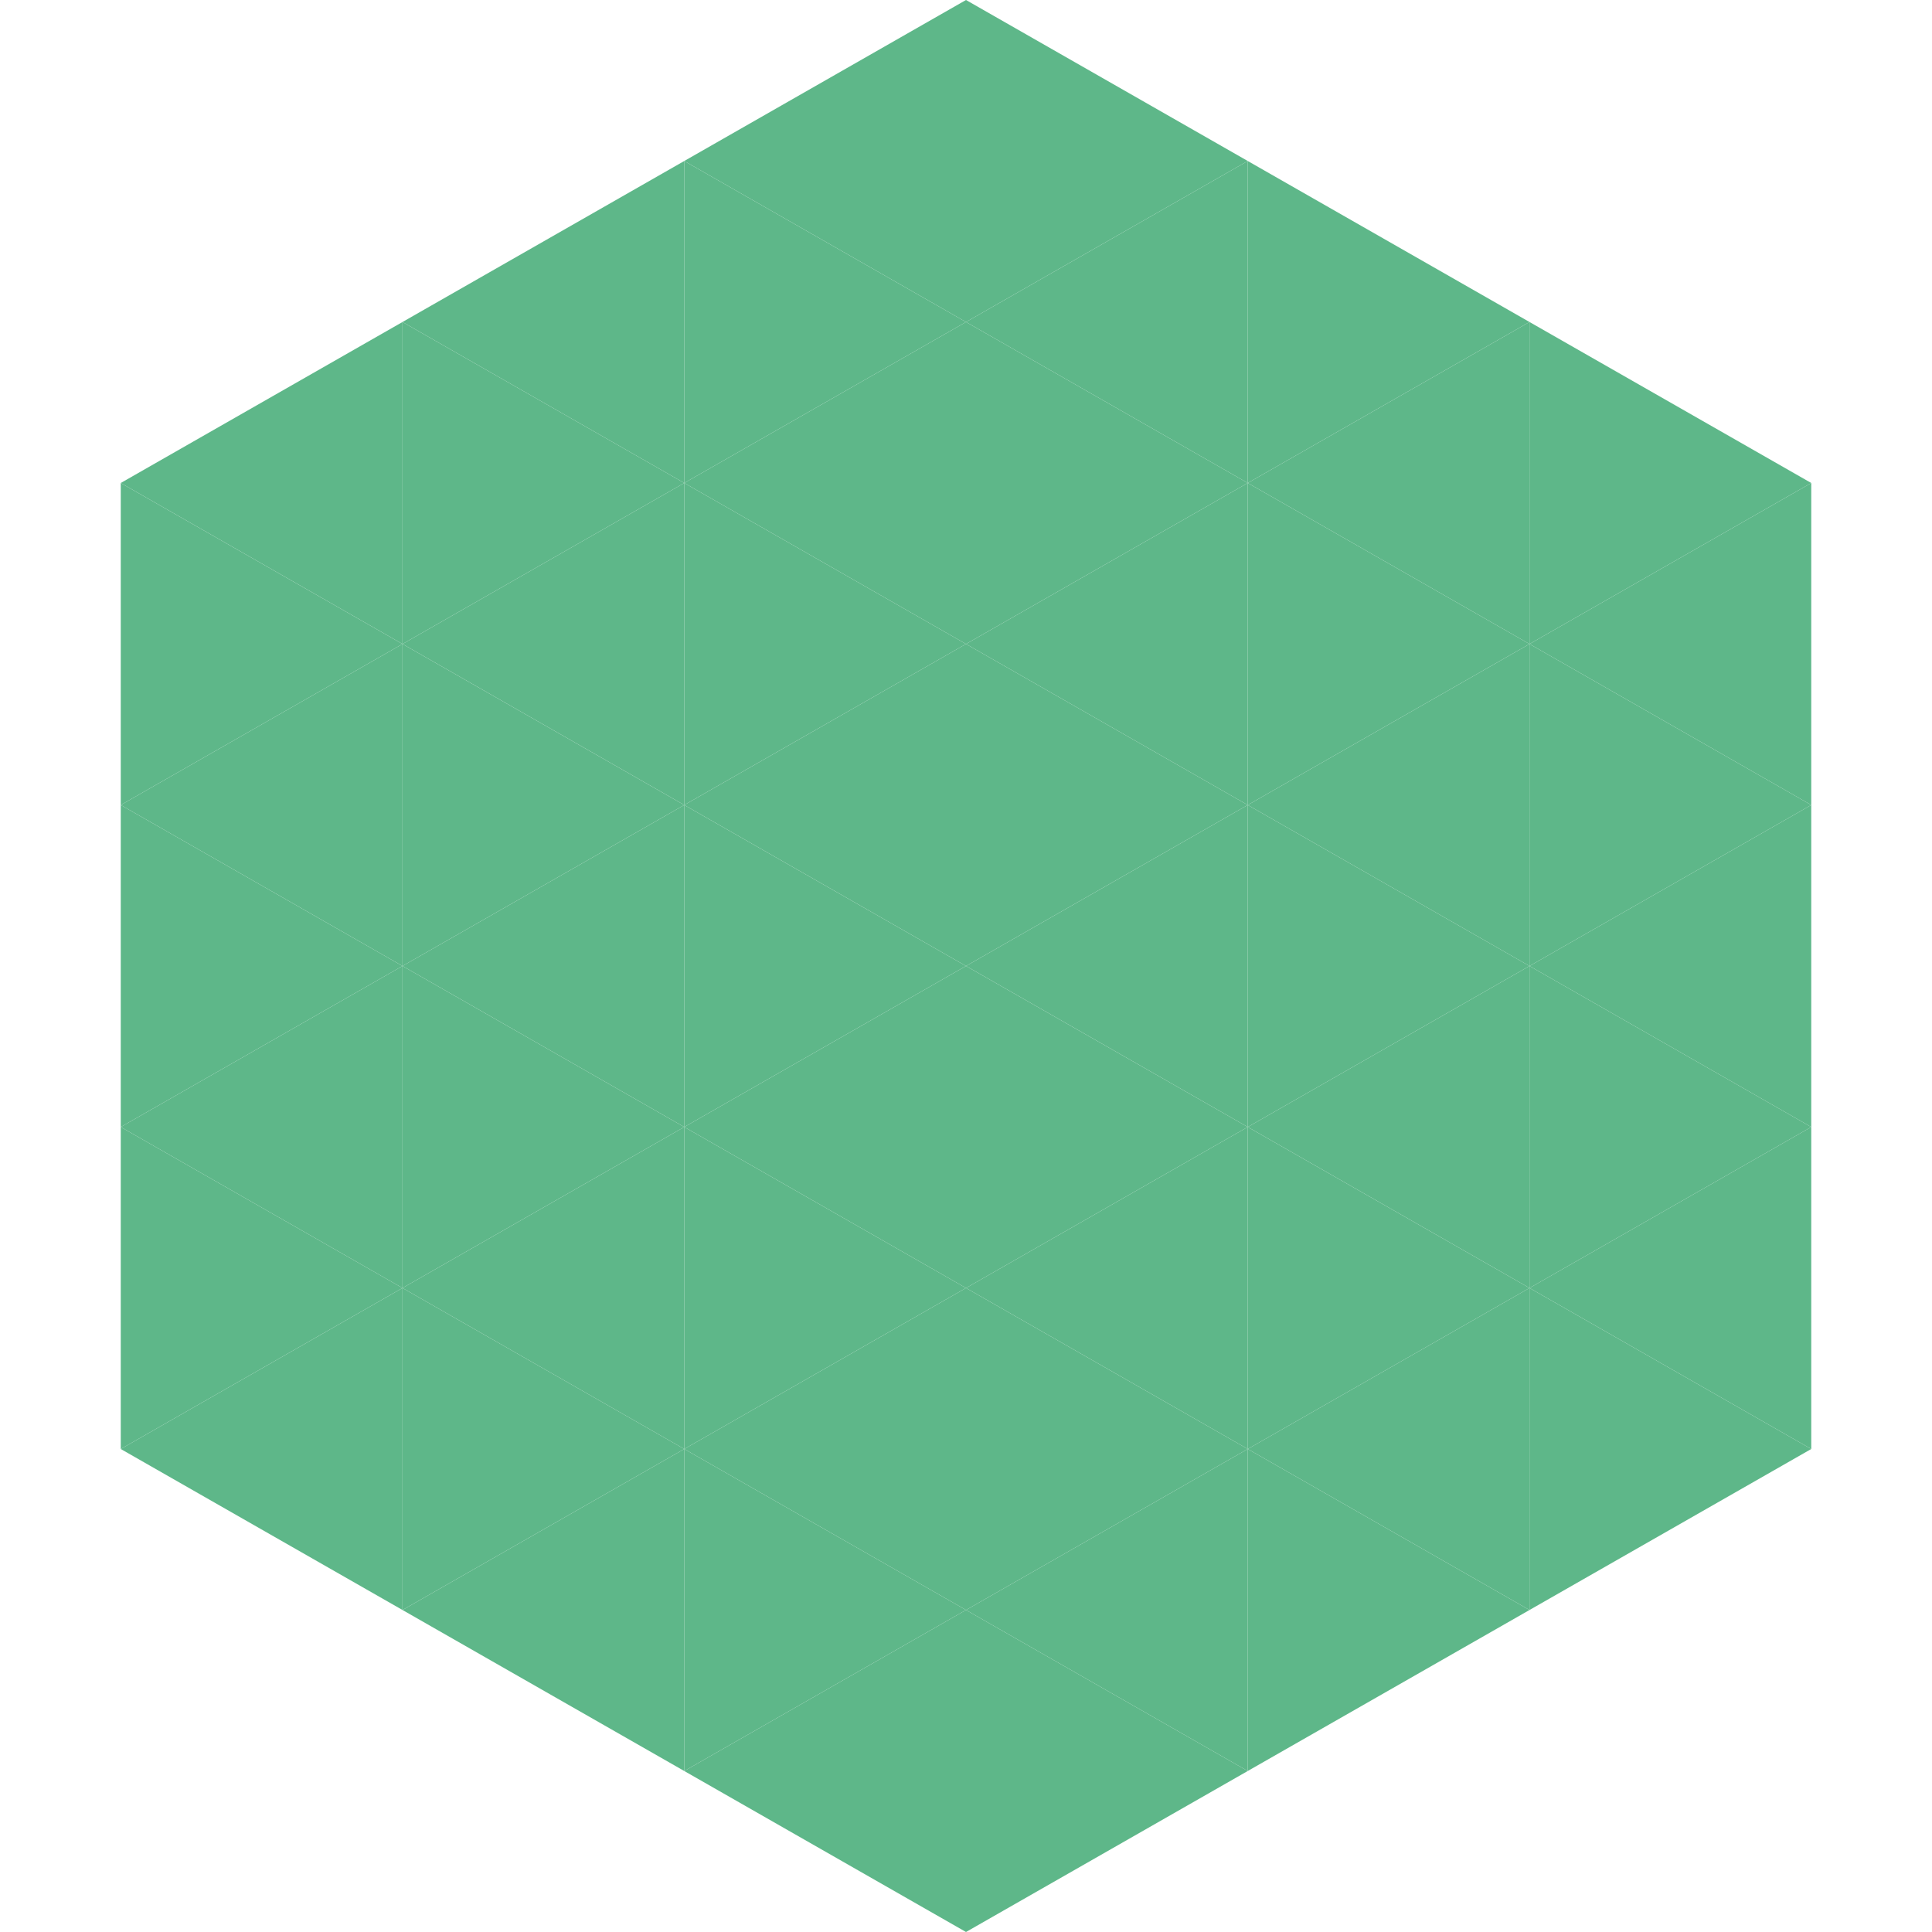
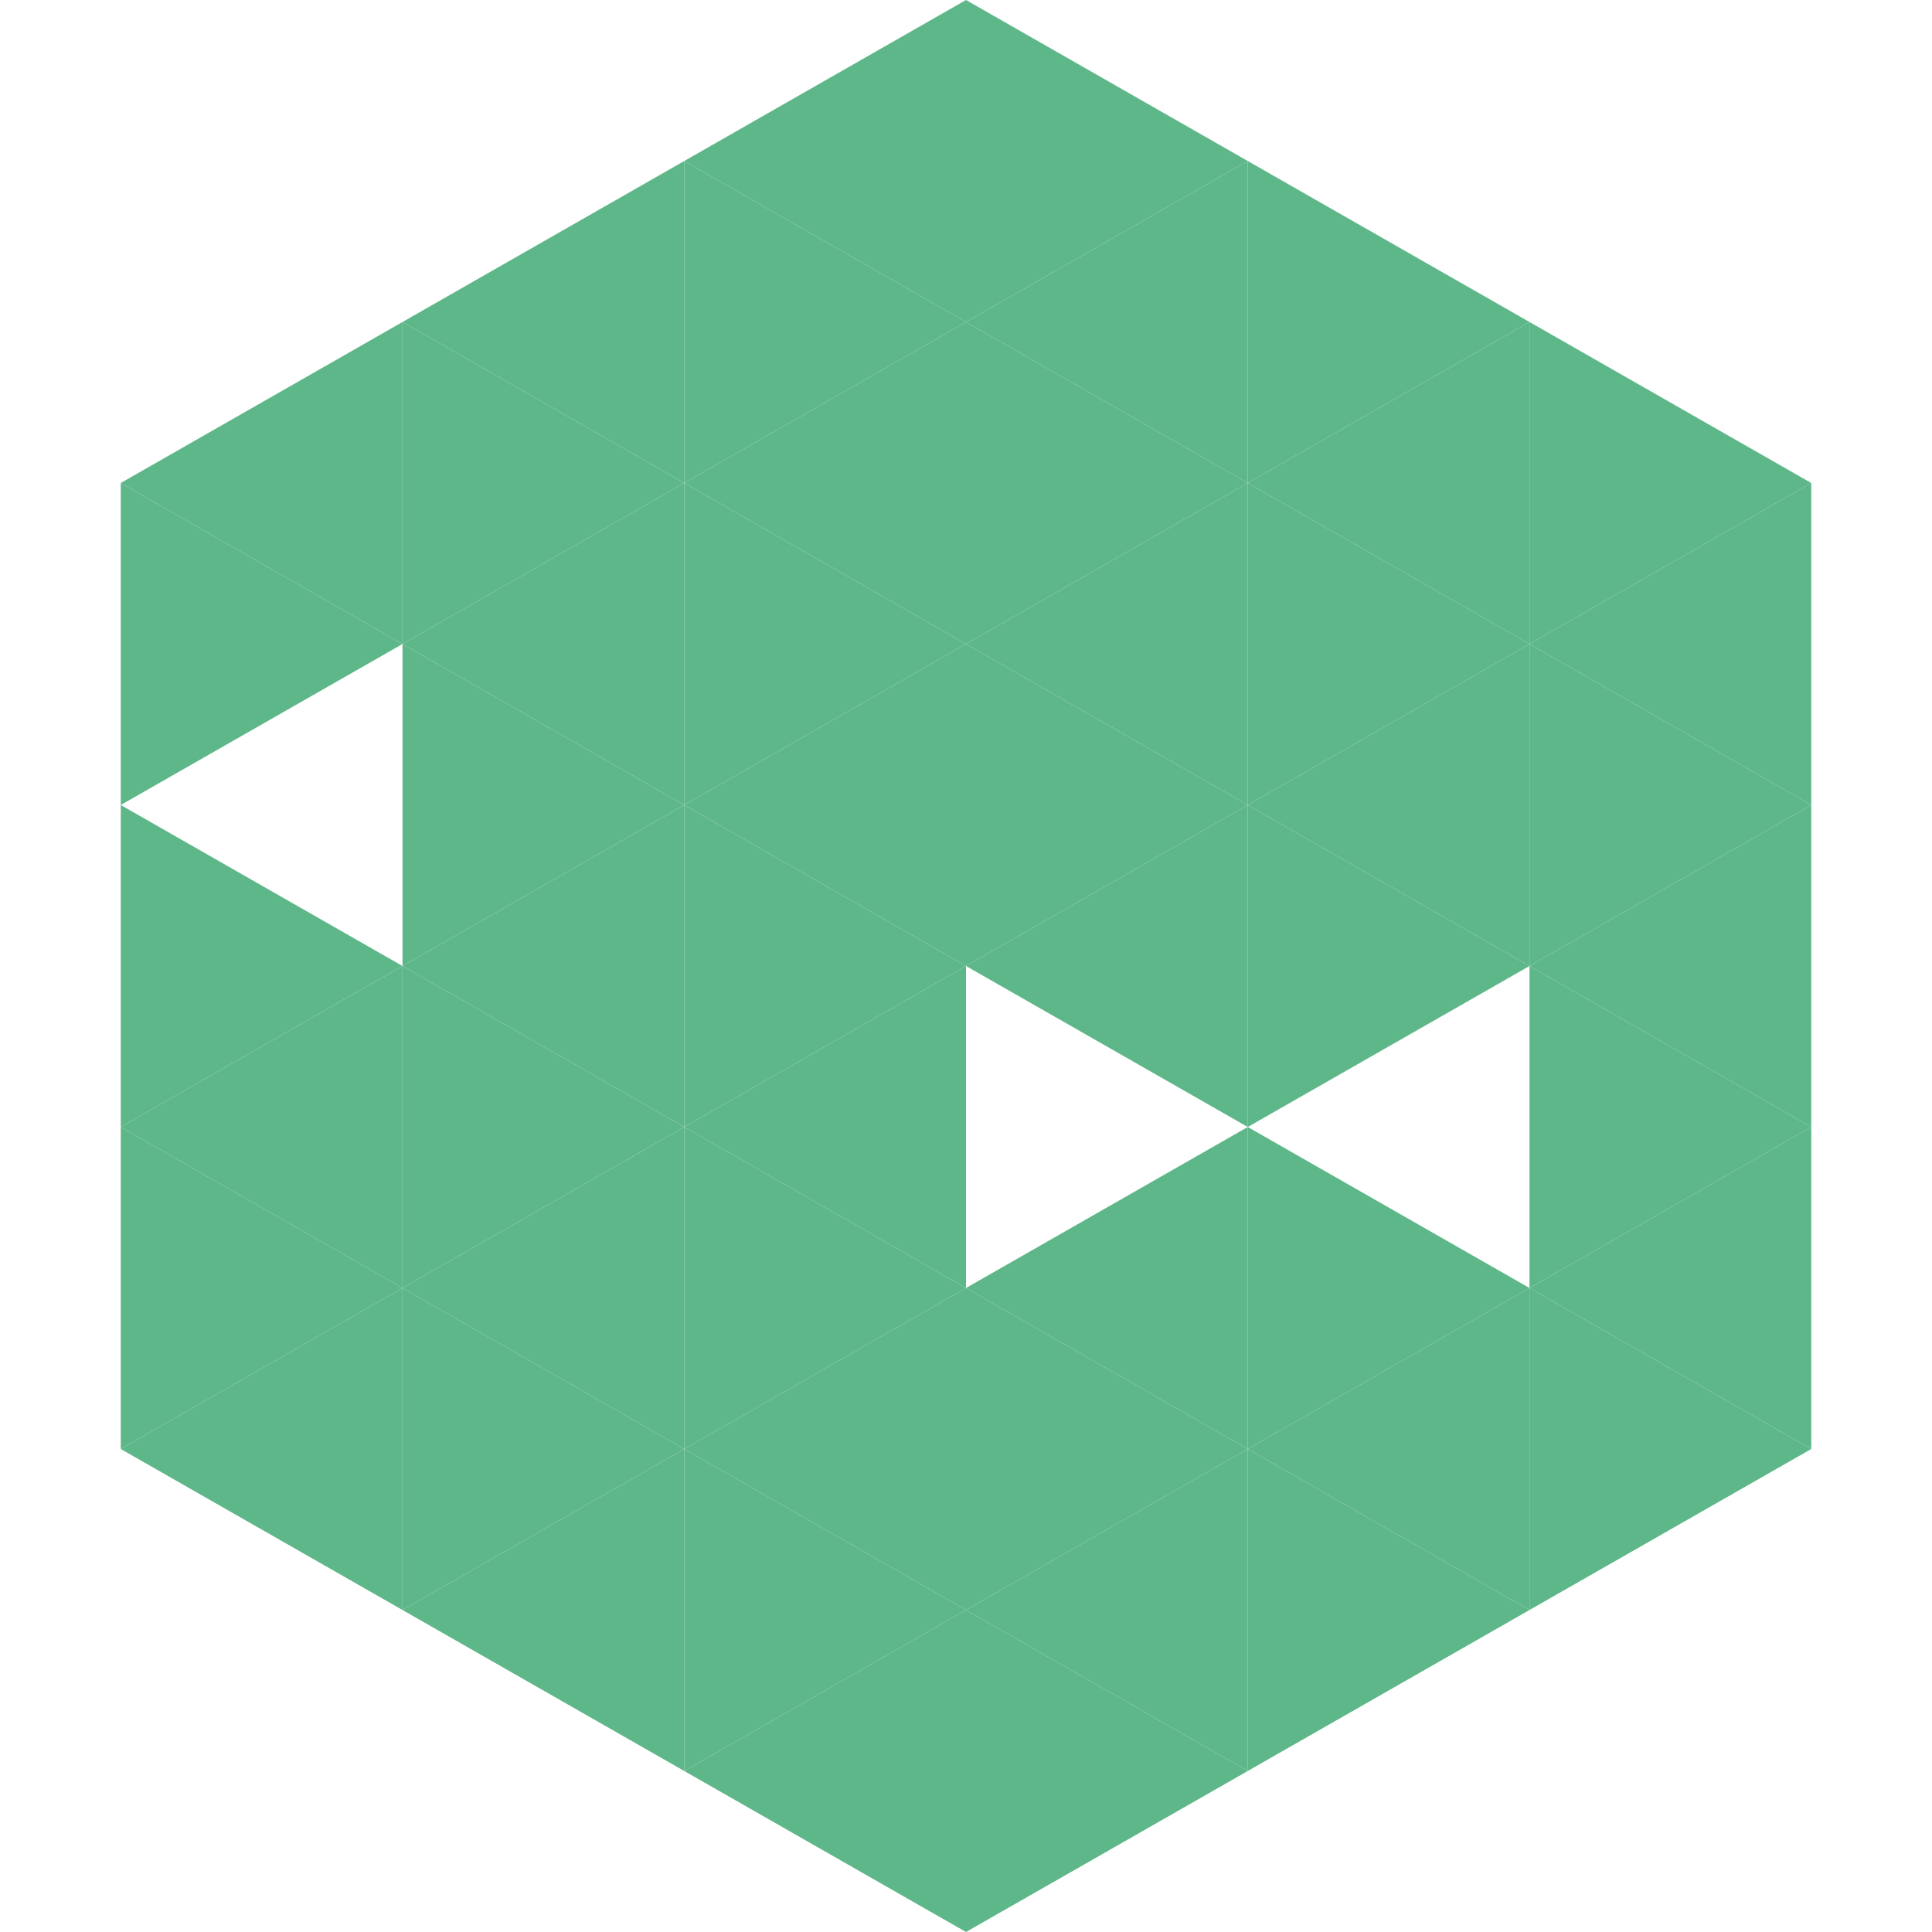
<svg xmlns="http://www.w3.org/2000/svg" width="240" height="240">
  <polygon points="50,40 15,60 50,80" style="fill:rgb(94,183,137)" />
  <polygon points="190,40 225,60 190,80" style="fill:rgb(94,183,137)" />
  <polygon points="15,60 50,80 15,100" style="fill:rgb(94,183,137)" />
  <polygon points="225,60 190,80 225,100" style="fill:rgb(94,183,137)" />
-   <polygon points="50,80 15,100 50,120" style="fill:rgb(94,183,137)" />
  <polygon points="190,80 225,100 190,120" style="fill:rgb(94,183,137)" />
  <polygon points="15,100 50,120 15,140" style="fill:rgb(94,183,137)" />
  <polygon points="225,100 190,120 225,140" style="fill:rgb(94,183,137)" />
  <polygon points="50,120 15,140 50,160" style="fill:rgb(94,183,137)" />
  <polygon points="190,120 225,140 190,160" style="fill:rgb(94,183,137)" />
  <polygon points="15,140 50,160 15,180" style="fill:rgb(94,183,137)" />
  <polygon points="225,140 190,160 225,180" style="fill:rgb(94,183,137)" />
  <polygon points="50,160 15,180 50,200" style="fill:rgb(94,183,137)" />
  <polygon points="190,160 225,180 190,200" style="fill:rgb(94,183,137)" />
  <polygon points="15,180 50,200 15,220" style="fill:rgb(255,255,255); fill-opacity:0" />
  <polygon points="225,180 190,200 225,220" style="fill:rgb(255,255,255); fill-opacity:0" />
  <polygon points="50,0 85,20 50,40" style="fill:rgb(255,255,255); fill-opacity:0" />
  <polygon points="190,0 155,20 190,40" style="fill:rgb(255,255,255); fill-opacity:0" />
  <polygon points="85,20 50,40 85,60" style="fill:rgb(94,183,137)" />
  <polygon points="155,20 190,40 155,60" style="fill:rgb(94,183,137)" />
  <polygon points="50,40 85,60 50,80" style="fill:rgb(94,183,137)" />
  <polygon points="190,40 155,60 190,80" style="fill:rgb(94,183,137)" />
  <polygon points="85,60 50,80 85,100" style="fill:rgb(94,183,137)" />
  <polygon points="155,60 190,80 155,100" style="fill:rgb(94,183,137)" />
  <polygon points="50,80 85,100 50,120" style="fill:rgb(94,183,137)" />
  <polygon points="190,80 155,100 190,120" style="fill:rgb(94,183,137)" />
  <polygon points="85,100 50,120 85,140" style="fill:rgb(94,183,137)" />
  <polygon points="155,100 190,120 155,140" style="fill:rgb(94,183,137)" />
  <polygon points="50,120 85,140 50,160" style="fill:rgb(94,183,137)" />
-   <polygon points="190,120 155,140 190,160" style="fill:rgb(94,183,137)" />
  <polygon points="85,140 50,160 85,180" style="fill:rgb(94,183,137)" />
  <polygon points="155,140 190,160 155,180" style="fill:rgb(94,183,137)" />
  <polygon points="50,160 85,180 50,200" style="fill:rgb(94,183,137)" />
  <polygon points="190,160 155,180 190,200" style="fill:rgb(94,183,137)" />
  <polygon points="85,180 50,200 85,220" style="fill:rgb(94,183,137)" />
  <polygon points="155,180 190,200 155,220" style="fill:rgb(94,183,137)" />
  <polygon points="120,0 85,20 120,40" style="fill:rgb(94,183,137)" />
  <polygon points="120,0 155,20 120,40" style="fill:rgb(94,183,137)" />
  <polygon points="85,20 120,40 85,60" style="fill:rgb(94,183,137)" />
  <polygon points="155,20 120,40 155,60" style="fill:rgb(94,183,137)" />
  <polygon points="120,40 85,60 120,80" style="fill:rgb(94,183,137)" />
  <polygon points="120,40 155,60 120,80" style="fill:rgb(94,183,137)" />
  <polygon points="85,60 120,80 85,100" style="fill:rgb(94,183,137)" />
  <polygon points="155,60 120,80 155,100" style="fill:rgb(94,183,137)" />
  <polygon points="120,80 85,100 120,120" style="fill:rgb(94,183,137)" />
  <polygon points="120,80 155,100 120,120" style="fill:rgb(94,183,137)" />
  <polygon points="85,100 120,120 85,140" style="fill:rgb(94,183,137)" />
  <polygon points="155,100 120,120 155,140" style="fill:rgb(94,183,137)" />
  <polygon points="120,120 85,140 120,160" style="fill:rgb(94,183,137)" />
-   <polygon points="120,120 155,140 120,160" style="fill:rgb(94,183,137)" />
  <polygon points="85,140 120,160 85,180" style="fill:rgb(94,183,137)" />
  <polygon points="155,140 120,160 155,180" style="fill:rgb(94,183,137)" />
  <polygon points="120,160 85,180 120,200" style="fill:rgb(94,183,137)" />
  <polygon points="120,160 155,180 120,200" style="fill:rgb(94,183,137)" />
  <polygon points="85,180 120,200 85,220" style="fill:rgb(94,183,137)" />
  <polygon points="155,180 120,200 155,220" style="fill:rgb(94,183,137)" />
  <polygon points="120,200 85,220 120,240" style="fill:rgb(94,183,137)" />
  <polygon points="120,200 155,220 120,240" style="fill:rgb(94,183,137)" />
  <polygon points="85,220 120,240 85,260" style="fill:rgb(255,255,255); fill-opacity:0" />
  <polygon points="155,220 120,240 155,260" style="fill:rgb(255,255,255); fill-opacity:0" />
</svg>